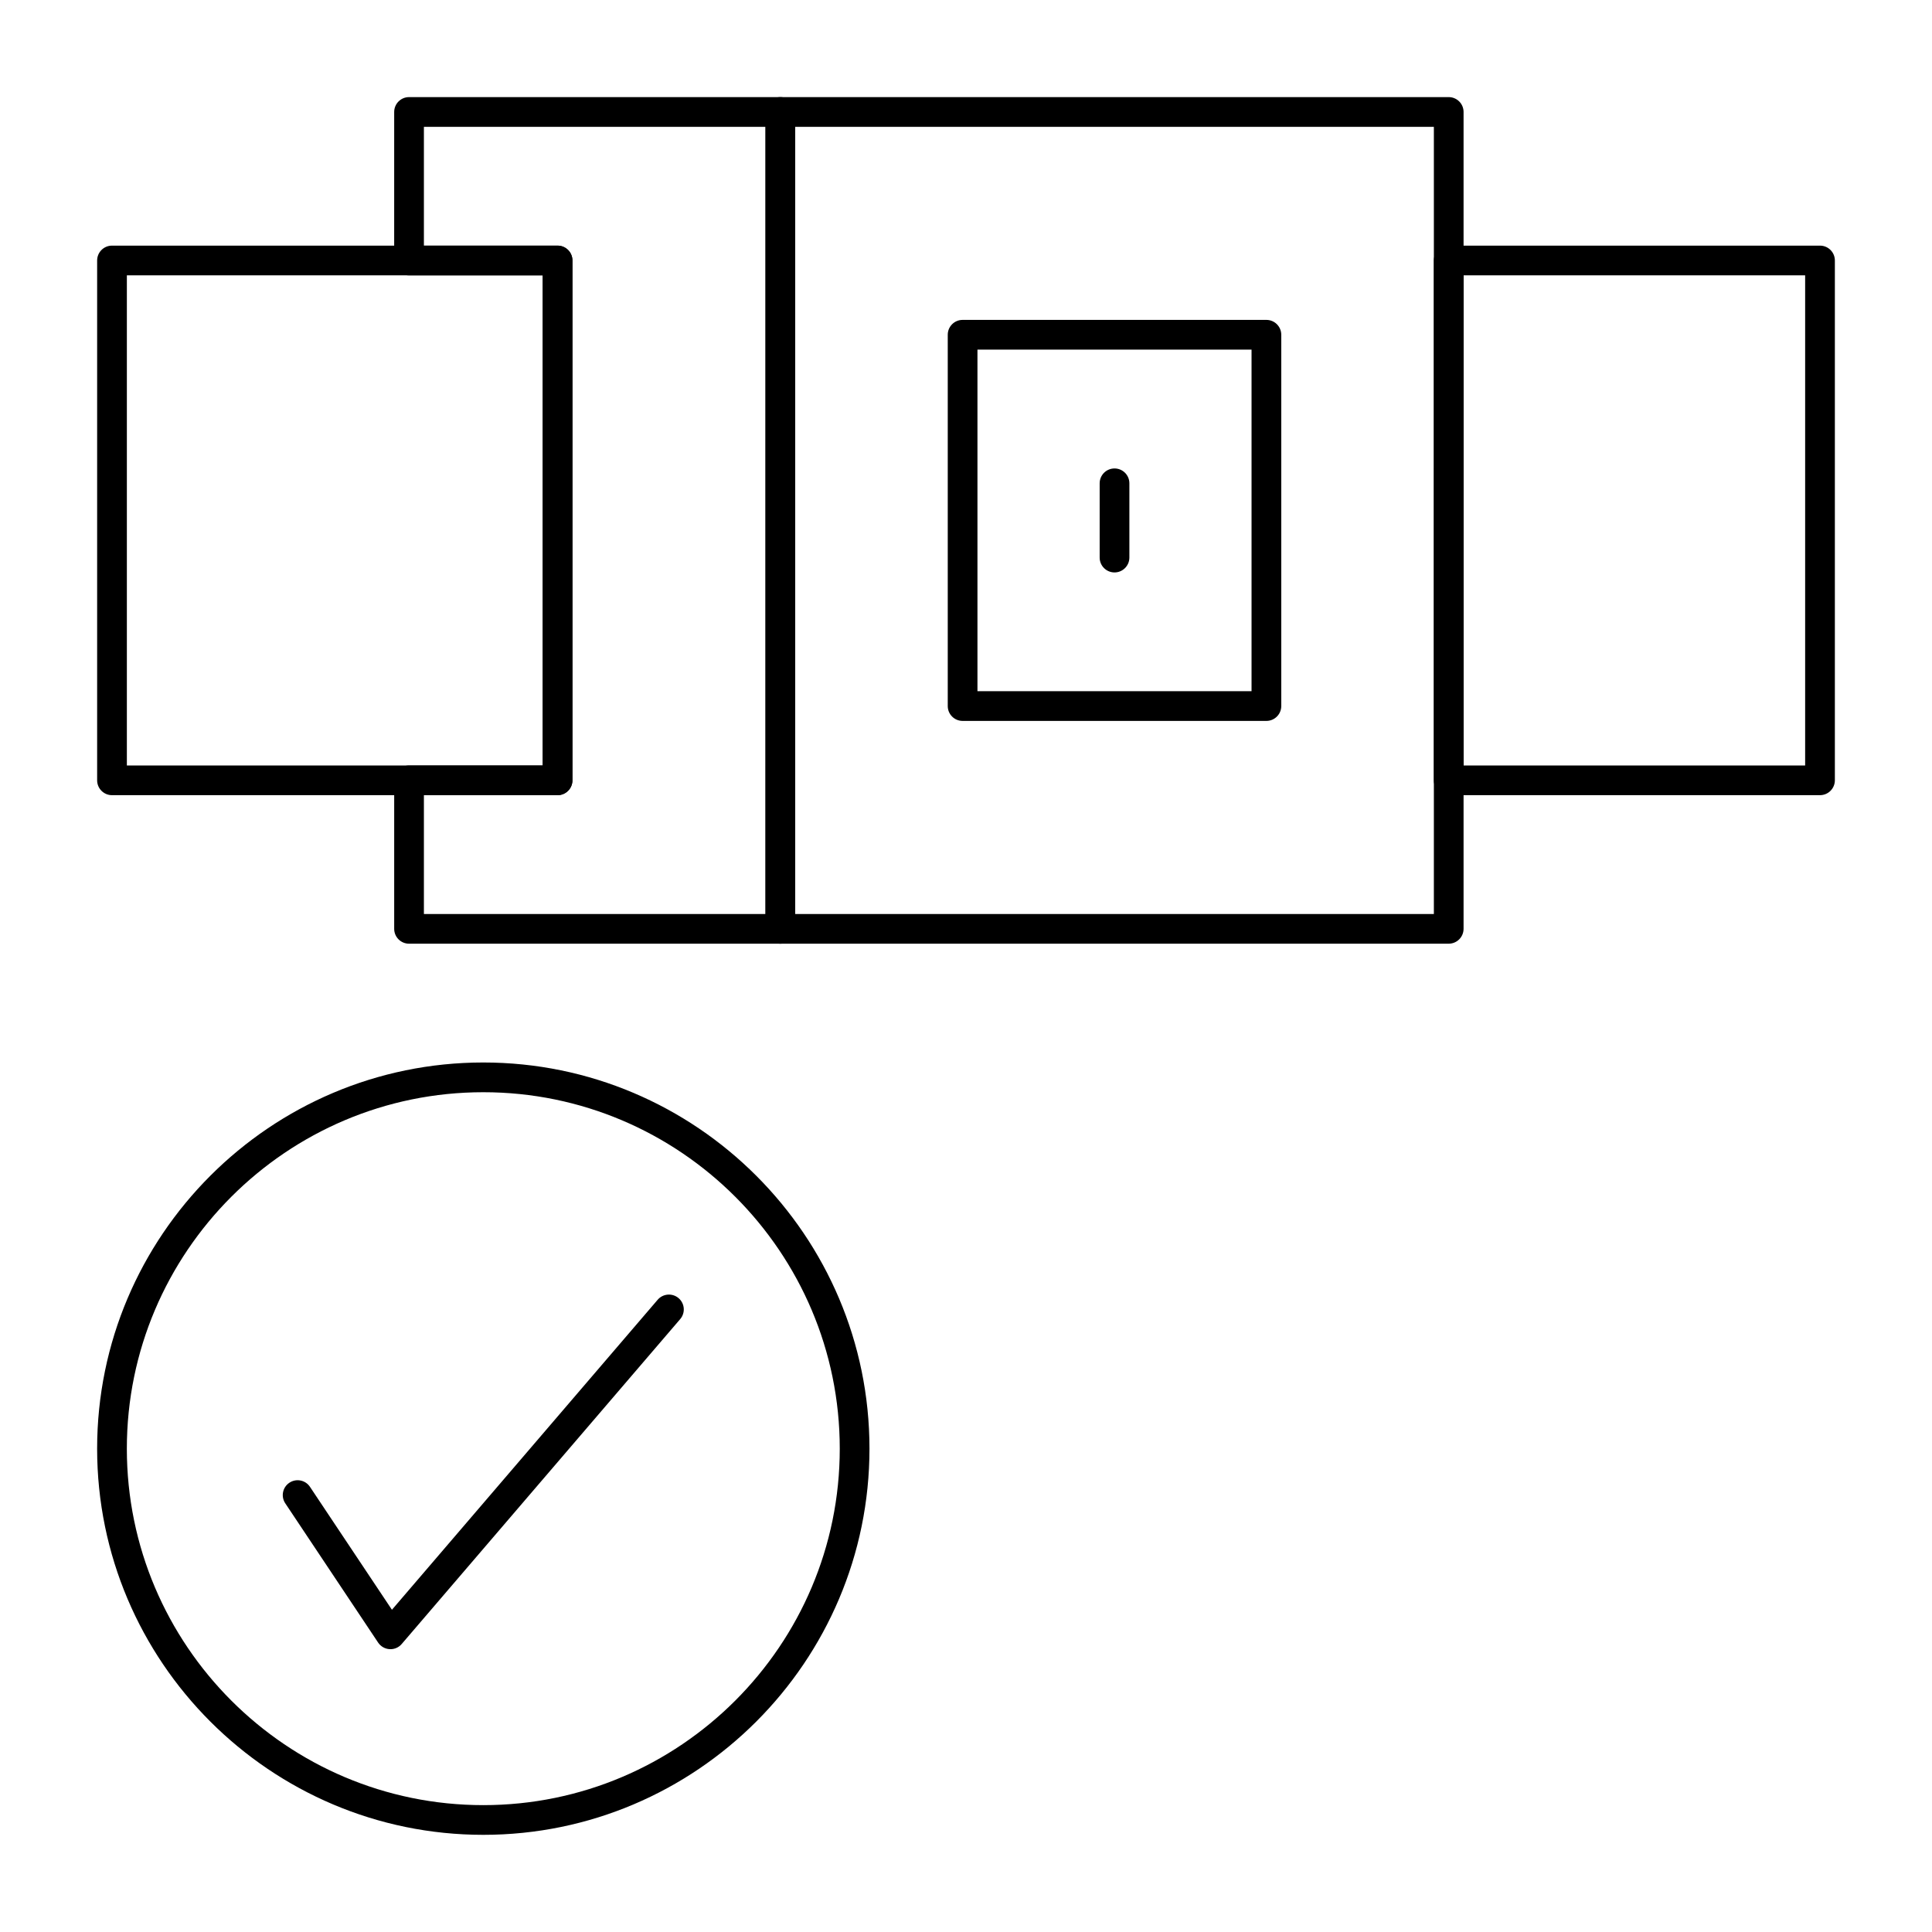
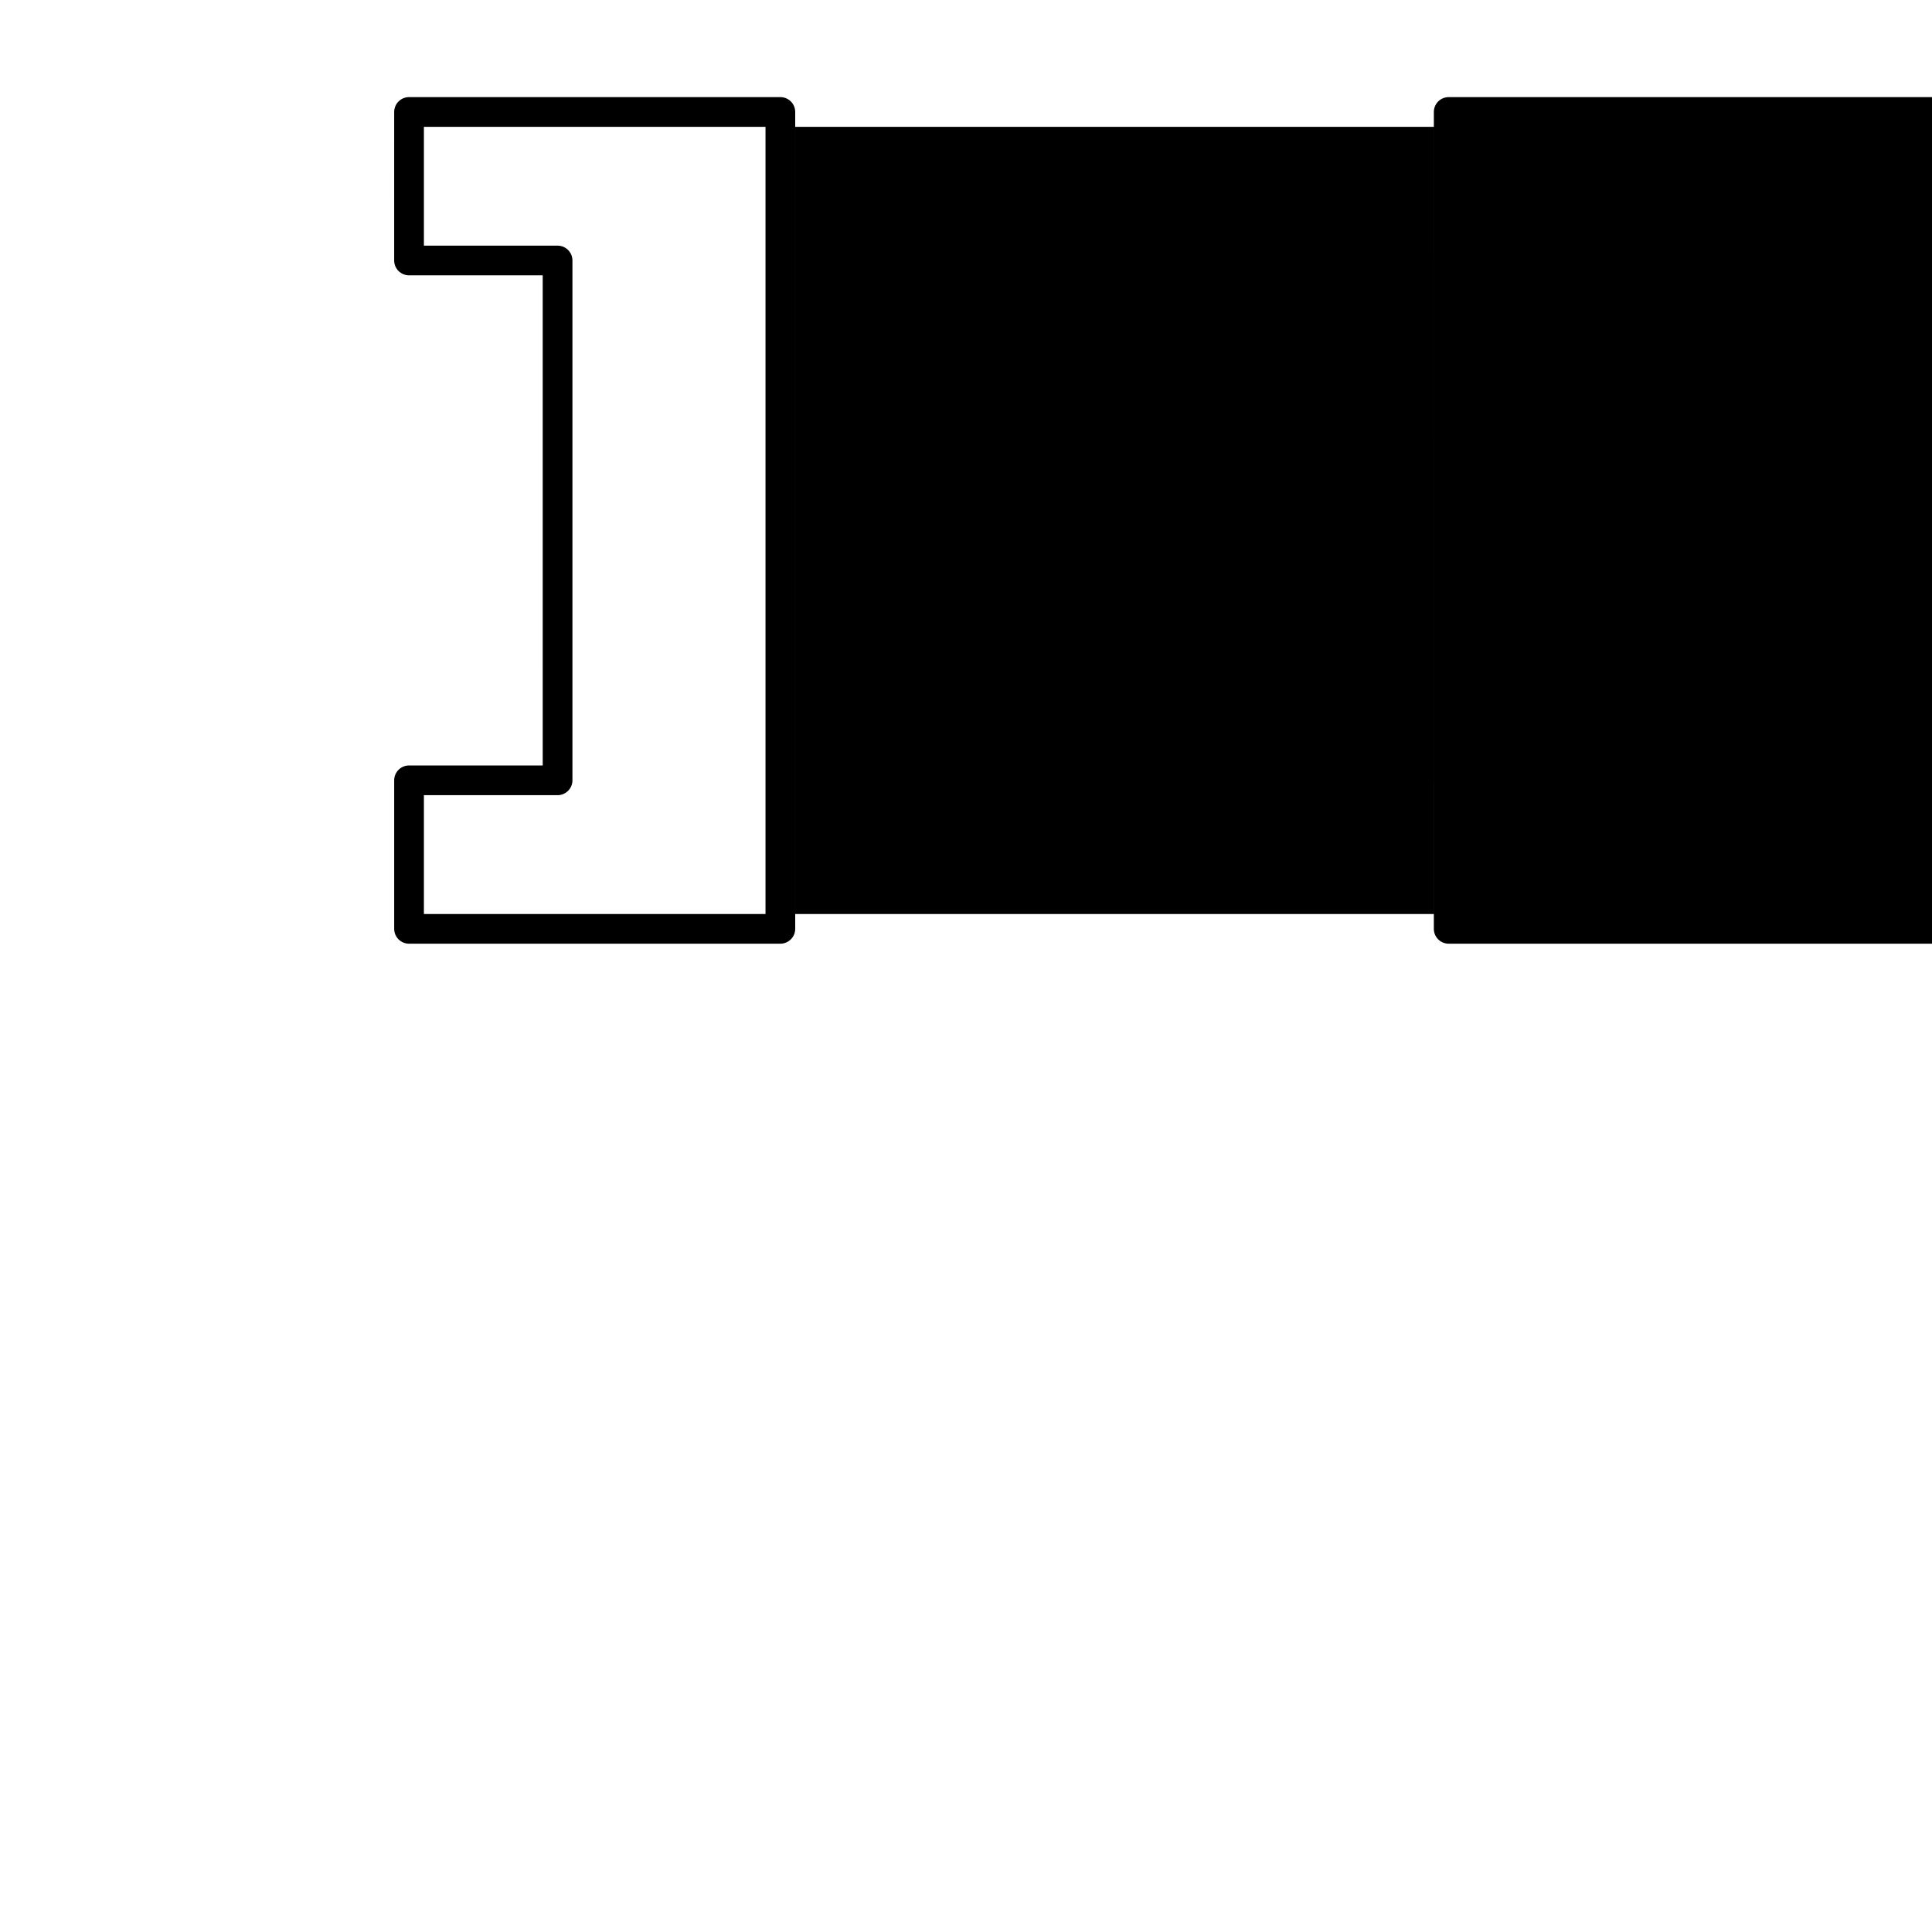
<svg xmlns="http://www.w3.org/2000/svg" fill="#000000" width="800px" height="800px" version="1.1" viewBox="144 144 512 512">
  <g>
    <path d="m626.32 354.73h-98.402c-2.172 0-3.938-1.762-3.938-3.938l0.004-137.76c0-2.172 1.762-3.938 3.938-3.938h98.398c2.172 0 3.938 1.762 3.938 3.938v137.76c-0.004 2.172-1.766 3.934-3.938 3.934zm-94.465-7.871h90.527v-129.89h-90.527z" />
    <path d="m350.8 394.09h-98.398c-2.172 0-3.938-1.762-3.938-3.938v-39.359c0-2.172 1.762-3.938 3.938-3.938h35.426l-0.004-129.89h-35.426c-2.172 0-3.938-1.762-3.938-3.938l0.004-39.355c0-2.172 1.762-3.938 3.938-3.938h98.398c2.172 0 3.938 1.762 3.938 3.938v216.48c0 2.172-1.762 3.934-3.938 3.934zm-94.461-7.871h90.527v-208.61h-90.527v31.488h35.426c2.172 0 3.938 1.762 3.938 3.938v137.76c0 2.172-1.762 3.938-3.938 3.938h-35.426z" />
-     <path d="m291.76 354.73h-118.08c-2.172 0-3.938-1.762-3.938-3.938v-137.76c0-2.172 1.762-3.938 3.938-3.938h118.08c2.172 0 3.938 1.762 3.938 3.938v137.76c-0.004 2.172-1.766 3.934-3.941 3.934zm-114.14-7.871h110.21v-129.89h-110.21z" />
-     <path d="m527.92 394.09h-177.12c-2.172 0-3.938-1.762-3.938-3.938l0.004-216.48c0-2.172 1.762-3.938 3.938-3.938h177.12c2.172 0 3.938 1.762 3.938 3.938v216.48c-0.004 2.172-1.766 3.934-3.941 3.934zm-173.18-7.871h169.25v-208.61h-169.25z" />
-     <path d="m479.61 335.05h-80.508c-2.172 0-3.938-1.762-3.938-3.938v-98.398c0-2.172 1.762-3.938 3.938-3.938h80.508c2.172 0 3.938 1.762 3.938 3.938v98.398c0 2.176-1.766 3.938-3.938 3.938zm-76.574-7.871h72.637v-90.531h-72.637z" />
-     <path d="m439.36 295.7c-2.172 0-3.938-1.762-3.938-3.938v-19.68c0-2.172 1.762-3.938 3.938-3.938 2.172 0 3.938 1.762 3.938 3.938v19.68c-0.004 2.176-1.766 3.938-3.938 3.938z" />
-     <path d="m272.08 630.25c-56.43 0-102.34-45.906-102.34-102.34 0-56.43 45.906-102.34 102.34-102.34s102.34 45.906 102.34 102.34c0 56.43-45.906 102.34-102.34 102.34zm0-196.8c-52.09 0-94.465 42.375-94.465 94.465 0 52.09 42.375 94.465 94.465 94.465s94.465-42.375 94.465-94.465c0-52.09-42.375-94.465-94.465-94.465z" />
-     <path d="m247.48 581.05c-0.078 0-0.16-0.004-0.238-0.008-1.23-0.074-2.356-0.719-3.039-1.746l-24.602-36.898c-1.207-1.809-0.719-4.25 1.09-5.457 1.809-1.207 4.254-0.719 5.457 1.09l21.719 32.574 70.418-82.152c1.414-1.652 3.898-1.84 5.551-0.43 1.648 1.414 1.844 3.898 0.426 5.551l-73.801 86.098c-0.742 0.879-1.832 1.379-2.981 1.379z" />
+     <path d="m527.92 394.09c-2.172 0-3.938-1.762-3.938-3.938l0.004-216.48c0-2.172 1.762-3.938 3.938-3.938h177.12c2.172 0 3.938 1.762 3.938 3.938v216.48c-0.004 2.172-1.766 3.934-3.941 3.934zm-173.18-7.871h169.25v-208.61h-169.25z" />
  </g>
</svg>